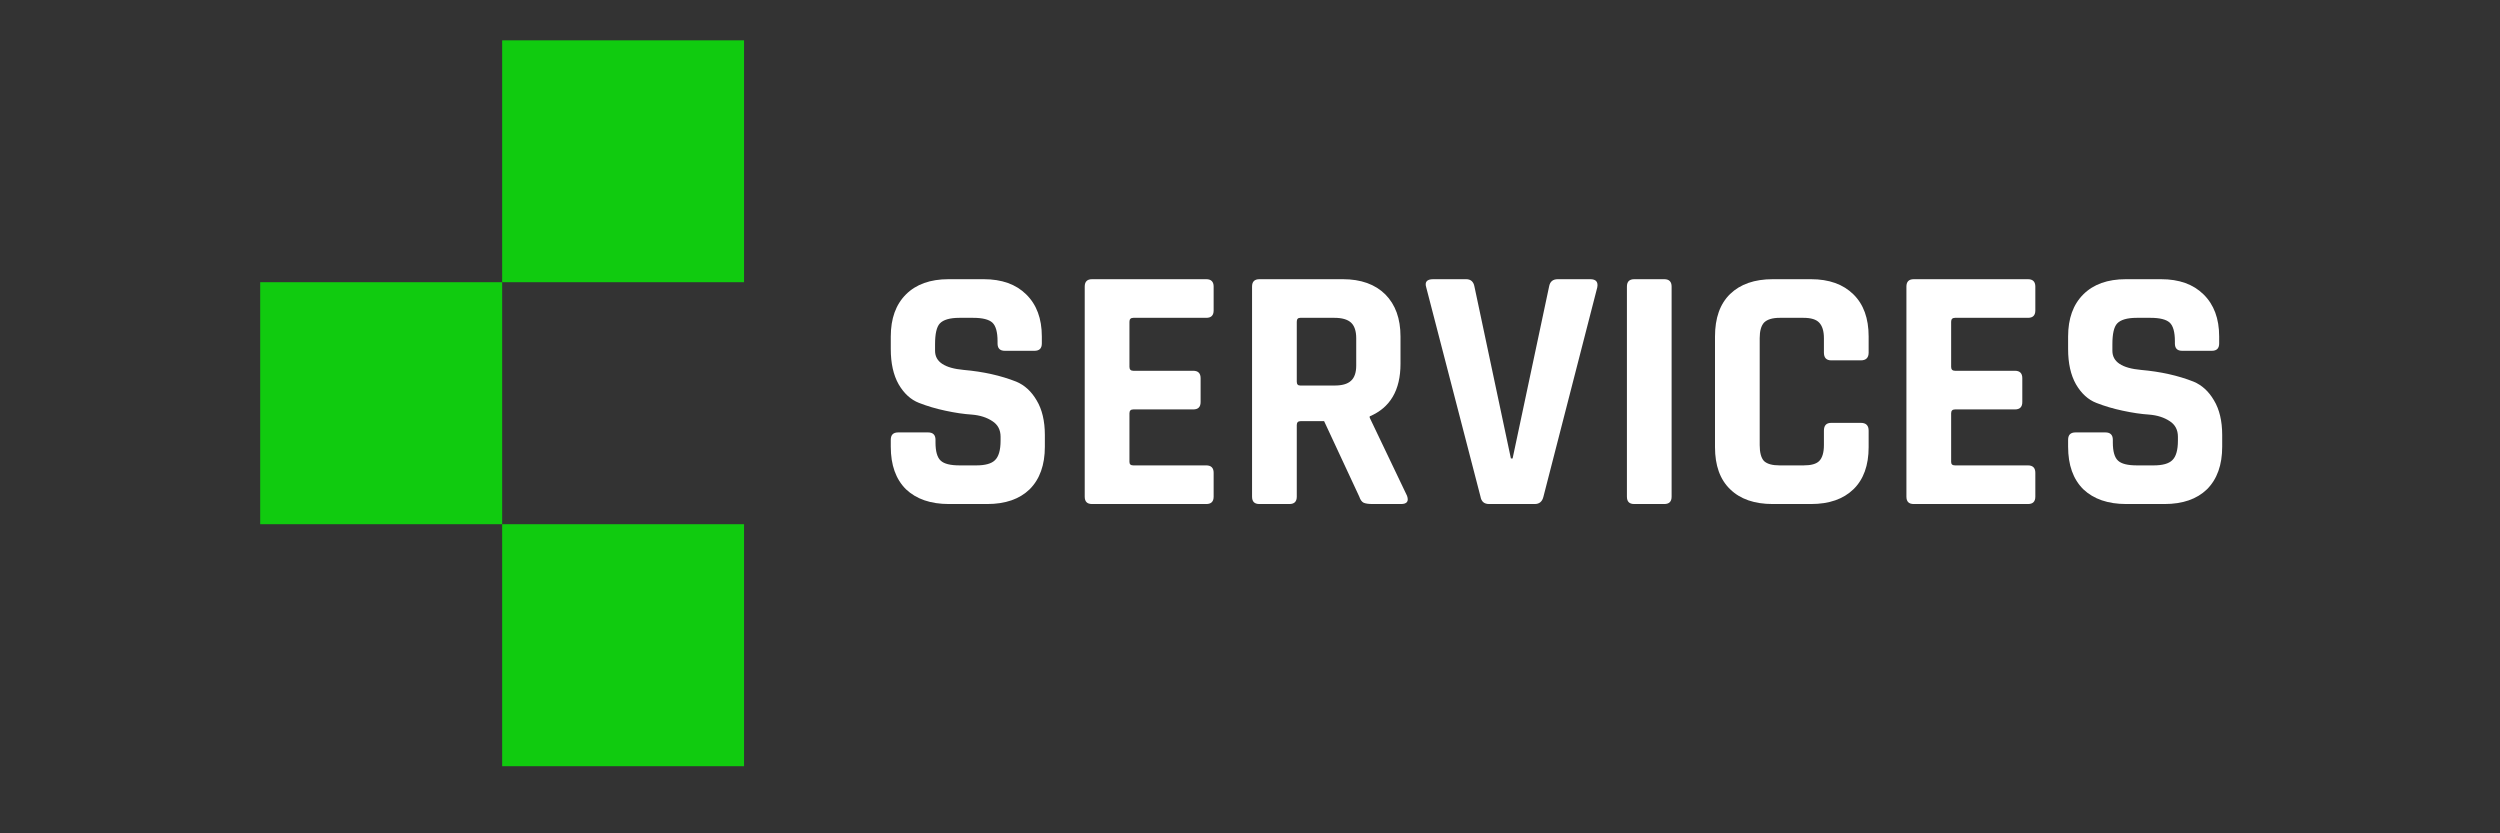
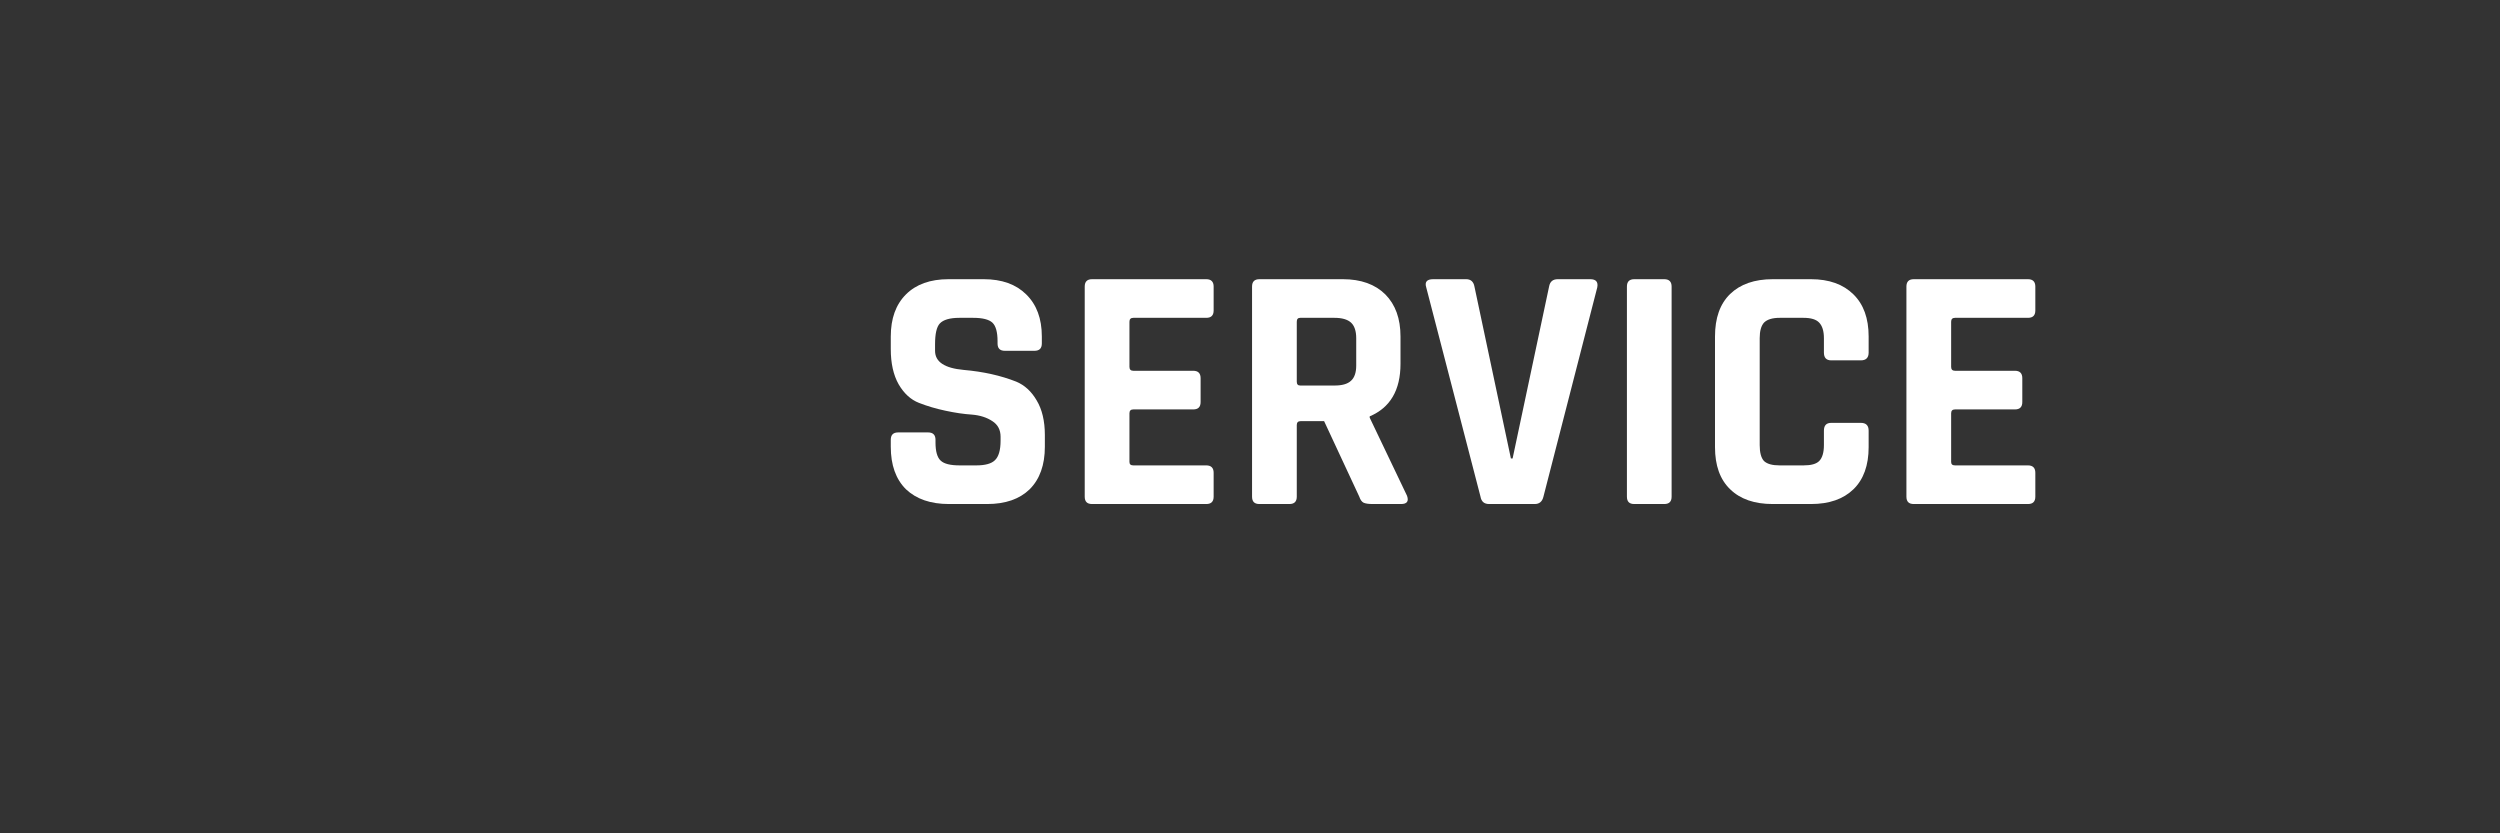
<svg xmlns="http://www.w3.org/2000/svg" width="120" zoomAndPan="magnify" viewBox="0 0 90 30" height="40" preserveAspectRatio="xMidYMid meet" version="1.0">
  <rect x="0" y="0" width="90" height="30" fill="#333333" stroke="none" />
  <defs>
    <g />
    <clipPath id="b1c2d65a78">
-       <path d="M 18.078 1.453 L 26.785 1.453 L 26.785 10.16 L 18.078 10.16 Z M 18.078 1.453 " clip-rule="nonzero" />
-     </clipPath>
+       </clipPath>
    <clipPath id="e09084ca88">
      <path d="M 0.078 0.453 L 8.785 0.453 L 8.785 9.16 L 0.078 9.16 Z M 0.078 0.453 " clip-rule="nonzero" />
    </clipPath>
    <clipPath id="70e90f0d8d">
      <rect x="0" width="9" y="0" height="10" />
    </clipPath>
    <clipPath id="4d6c160e3c">
-       <path d="M 9.367 10.16 L 18.078 10.16 L 18.078 18.871 L 9.367 18.871 Z M 9.367 10.16 " clip-rule="nonzero" />
-     </clipPath>
+       </clipPath>
    <clipPath id="919689c09b">
      <path d="M 0.367 0.16 L 9.078 0.16 L 9.078 8.871 L 0.367 8.871 Z M 0.367 0.16 " clip-rule="nonzero" />
    </clipPath>
    <clipPath id="be63ec85ac">
-       <rect x="0" width="10" y="0" height="9" />
-     </clipPath>
+       </clipPath>
    <clipPath id="2000c10170">
      <path d="M 18.078 18.871 L 26.785 18.871 L 26.785 27.582 L 18.078 27.582 Z M 18.078 18.871 " clip-rule="nonzero" />
    </clipPath>
    <clipPath id="39a417f1c4">
-       <path d="M 0.078 0.871 L 8.785 0.871 L 8.785 9.582 L 0.078 9.582 Z M 0.078 0.871 " clip-rule="nonzero" />
-     </clipPath>
+       </clipPath>
    <clipPath id="8b151d4dc3">
      <rect x="0" width="9" y="0" height="10" />
    </clipPath>
  </defs>
  <g clip-path="url(#b1c2d65a78)">
    <g transform="matrix(1, 0, 0, 1, 18, 1)">
      <g clip-path="url(#70e90f0d8d)">
        <g clip-path="url(#e09084ca88)">
          <path fill="#10cb0f" d="M 0.078 0.453 L 8.785 0.453 L 8.785 9.16 L 0.078 9.16 Z M 0.078 0.453 " fill-opacity="1" fill-rule="nonzero" />
        </g>
      </g>
    </g>
  </g>
  <g clip-path="url(#4d6c160e3c)">
    <g transform="matrix(1, 0, 0, 1, 9, 10)">
      <g clip-path="url(#be63ec85ac)">
        <g clip-path="url(#919689c09b)">
          <path fill="#10cb0f" d="M 0.367 0.16 L 9.078 0.16 L 9.078 8.871 L 0.367 8.871 Z M 0.367 0.16 " fill-opacity="1" fill-rule="nonzero" />
        </g>
      </g>
    </g>
  </g>
  <g clip-path="url(#2000c10170)">
    <g transform="matrix(1, 0, 0, 1, 18, 18)">
      <g clip-path="url(#8b151d4dc3)">
        <g clip-path="url(#39a417f1c4)">
          <path fill="#10cb0f" d="M 0.078 0.871 L 8.785 0.871 L 8.785 9.582 L 0.078 9.582 Z M 0.078 0.871 " fill-opacity="1" fill-rule="nonzero" />
        </g>
      </g>
    </g>
  </g>
  <g fill="#ffffff" fill-opacity="1">
    <g transform="translate(31.459, 18.145)">
      <g>
        <path d="M 0.609 -2.062 L 0.609 -2.312 C 0.609 -2.488 0.695 -2.578 0.875 -2.578 L 1.953 -2.578 C 2.129 -2.578 2.219 -2.488 2.219 -2.312 L 2.219 -2.219 C 2.219 -1.895 2.281 -1.676 2.406 -1.562 C 2.531 -1.445 2.758 -1.391 3.094 -1.391 L 3.688 -1.391 C 4.008 -1.391 4.234 -1.453 4.359 -1.578 C 4.492 -1.703 4.562 -1.938 4.562 -2.281 L 4.562 -2.422 C 4.562 -2.672 4.461 -2.859 4.266 -2.984 C 4.066 -3.117 3.82 -3.195 3.531 -3.219 C 3.238 -3.238 2.922 -3.285 2.578 -3.359 C 2.242 -3.43 1.926 -3.523 1.625 -3.641 C 1.332 -3.754 1.086 -3.977 0.891 -4.312 C 0.703 -4.645 0.609 -5.066 0.609 -5.578 L 0.609 -6.031 C 0.609 -6.676 0.789 -7.18 1.156 -7.547 C 1.52 -7.91 2.031 -8.094 2.688 -8.094 L 3.953 -8.094 C 4.609 -8.094 5.117 -7.91 5.484 -7.547 C 5.859 -7.18 6.047 -6.676 6.047 -6.031 L 6.047 -5.781 C 6.047 -5.602 5.957 -5.516 5.781 -5.516 L 4.719 -5.516 C 4.539 -5.516 4.453 -5.602 4.453 -5.781 L 4.453 -5.859 C 4.453 -6.191 4.391 -6.414 4.266 -6.531 C 4.141 -6.645 3.91 -6.703 3.578 -6.703 L 3.078 -6.703 C 2.734 -6.703 2.5 -6.633 2.375 -6.5 C 2.258 -6.375 2.203 -6.125 2.203 -5.75 L 2.203 -5.516 C 2.203 -5.117 2.547 -4.891 3.234 -4.828 C 3.941 -4.766 4.57 -4.625 5.125 -4.406 C 5.426 -4.281 5.672 -4.055 5.859 -3.734 C 6.055 -3.41 6.156 -2.992 6.156 -2.484 L 6.156 -2.062 C 6.156 -1.406 5.973 -0.895 5.609 -0.531 C 5.242 -0.176 4.734 0 4.078 0 L 2.703 0 C 2.047 0 1.531 -0.176 1.156 -0.531 C 0.789 -0.895 0.609 -1.406 0.609 -2.062 Z M 0.609 -2.062 " />
      </g>
    </g>
  </g>
  <g fill="#ffffff" fill-opacity="1">
    <g transform="translate(38.238, 18.145)">
      <g>
        <path d="M 5.188 0 L 1.078 0 C 0.898 0 0.812 -0.086 0.812 -0.266 L 0.812 -7.828 C 0.812 -8.004 0.898 -8.094 1.078 -8.094 L 5.188 -8.094 C 5.363 -8.094 5.453 -8.004 5.453 -7.828 L 5.453 -6.969 C 5.453 -6.789 5.363 -6.703 5.188 -6.703 L 2.562 -6.703 C 2.469 -6.703 2.422 -6.656 2.422 -6.562 L 2.422 -4.938 C 2.422 -4.844 2.469 -4.797 2.562 -4.797 L 4.719 -4.797 C 4.895 -4.797 4.984 -4.707 4.984 -4.531 L 4.984 -3.672 C 4.984 -3.492 4.895 -3.406 4.719 -3.406 L 2.562 -3.406 C 2.469 -3.406 2.422 -3.359 2.422 -3.266 L 2.422 -1.516 C 2.422 -1.43 2.469 -1.391 2.562 -1.391 L 5.188 -1.391 C 5.363 -1.391 5.453 -1.301 5.453 -1.125 L 5.453 -0.266 C 5.453 -0.086 5.363 0 5.188 0 Z M 5.188 0 " />
      </g>
    </g>
  </g>
  <g fill="#ffffff" fill-opacity="1">
    <g transform="translate(44.262, 18.145)">
      <g>
        <path d="M 2.156 0 L 1.078 0 C 0.898 0 0.812 -0.086 0.812 -0.266 L 0.812 -7.828 C 0.812 -8.004 0.898 -8.094 1.078 -8.094 L 4.078 -8.094 C 4.734 -8.094 5.242 -7.91 5.609 -7.547 C 5.973 -7.18 6.156 -6.676 6.156 -6.031 L 6.156 -5.047 C 6.156 -4.098 5.785 -3.469 5.047 -3.156 L 5.047 -3.109 L 6.391 -0.297 C 6.461 -0.098 6.391 0 6.172 0 L 5.156 0 C 5.008 0 4.898 -0.016 4.828 -0.047 C 4.766 -0.078 4.711 -0.148 4.672 -0.266 L 3.406 -2.984 L 2.562 -2.984 C 2.469 -2.984 2.422 -2.938 2.422 -2.844 L 2.422 -0.266 C 2.422 -0.086 2.332 0 2.156 0 Z M 2.547 -4.266 L 3.781 -4.266 C 4.051 -4.266 4.25 -4.32 4.375 -4.438 C 4.5 -4.551 4.562 -4.734 4.562 -4.984 L 4.562 -5.969 C 4.562 -6.227 4.5 -6.414 4.375 -6.531 C 4.25 -6.645 4.051 -6.703 3.781 -6.703 L 2.547 -6.703 C 2.461 -6.703 2.422 -6.656 2.422 -6.562 L 2.422 -4.406 C 2.422 -4.312 2.461 -4.266 2.547 -4.266 Z M 2.547 -4.266 " />
      </g>
    </g>
  </g>
  <g fill="#ffffff" fill-opacity="1">
    <g transform="translate(51.142, 18.145)">
      <g>
        <path d="M 4.109 0 L 2.469 0 C 2.289 0 2.188 -0.086 2.156 -0.266 L 0.203 -7.797 C 0.141 -7.992 0.223 -8.094 0.453 -8.094 L 1.641 -8.094 C 1.805 -8.094 1.906 -8.004 1.938 -7.828 L 3.25 -1.641 L 3.312 -1.641 L 4.625 -7.828 C 4.656 -8.004 4.758 -8.094 4.938 -8.094 L 6.109 -8.094 C 6.316 -8.094 6.398 -7.992 6.359 -7.797 L 4.422 -0.266 C 4.379 -0.086 4.273 0 4.109 0 Z M 4.109 0 " />
      </g>
    </g>
  </g>
  <g fill="#ffffff" fill-opacity="1">
    <g transform="translate(57.694, 18.145)">
      <g>
        <path d="M 2.484 -7.828 L 2.484 -0.266 C 2.484 -0.086 2.395 0 2.219 0 L 1.141 0 C 0.961 0 0.875 -0.086 0.875 -0.266 L 0.875 -7.828 C 0.875 -8.004 0.961 -8.094 1.141 -8.094 L 2.219 -8.094 C 2.395 -8.094 2.484 -8.004 2.484 -7.828 Z M 2.484 -7.828 " />
      </g>
    </g>
  </g>
  <g fill="#ffffff" fill-opacity="1">
    <g transform="translate(61.052, 18.145)">
      <g>
        <path d="M 4.141 0 L 2.766 0 C 2.109 0 1.598 -0.176 1.234 -0.531 C 0.867 -0.883 0.688 -1.391 0.688 -2.047 L 0.688 -6.031 C 0.688 -6.695 0.867 -7.207 1.234 -7.562 C 1.598 -7.914 2.109 -8.094 2.766 -8.094 L 4.141 -8.094 C 4.797 -8.094 5.305 -7.91 5.672 -7.547 C 6.035 -7.191 6.219 -6.688 6.219 -6.031 L 6.219 -5.453 C 6.219 -5.266 6.125 -5.172 5.938 -5.172 L 4.875 -5.172 C 4.695 -5.172 4.609 -5.266 4.609 -5.453 L 4.609 -5.969 C 4.609 -6.227 4.551 -6.414 4.438 -6.531 C 4.332 -6.645 4.145 -6.703 3.875 -6.703 L 3.016 -6.703 C 2.754 -6.703 2.566 -6.645 2.453 -6.531 C 2.348 -6.414 2.297 -6.227 2.297 -5.969 L 2.297 -2.125 C 2.297 -1.852 2.348 -1.66 2.453 -1.547 C 2.566 -1.441 2.754 -1.391 3.016 -1.391 L 3.875 -1.391 C 4.145 -1.391 4.332 -1.441 4.438 -1.547 C 4.551 -1.66 4.609 -1.852 4.609 -2.125 L 4.609 -2.641 C 4.609 -2.828 4.695 -2.922 4.875 -2.922 L 5.938 -2.922 C 6.125 -2.922 6.219 -2.828 6.219 -2.641 L 6.219 -2.047 C 6.219 -1.391 6.035 -0.883 5.672 -0.531 C 5.305 -0.176 4.797 0 4.141 0 Z M 4.141 0 " />
      </g>
    </g>
  </g>
  <g fill="#ffffff" fill-opacity="1">
    <g transform="translate(67.819, 18.145)">
      <g>
        <path d="M 5.188 0 L 1.078 0 C 0.898 0 0.812 -0.086 0.812 -0.266 L 0.812 -7.828 C 0.812 -8.004 0.898 -8.094 1.078 -8.094 L 5.188 -8.094 C 5.363 -8.094 5.453 -8.004 5.453 -7.828 L 5.453 -6.969 C 5.453 -6.789 5.363 -6.703 5.188 -6.703 L 2.562 -6.703 C 2.469 -6.703 2.422 -6.656 2.422 -6.562 L 2.422 -4.938 C 2.422 -4.844 2.469 -4.797 2.562 -4.797 L 4.719 -4.797 C 4.895 -4.797 4.984 -4.707 4.984 -4.531 L 4.984 -3.672 C 4.984 -3.492 4.895 -3.406 4.719 -3.406 L 2.562 -3.406 C 2.469 -3.406 2.422 -3.359 2.422 -3.266 L 2.422 -1.516 C 2.422 -1.43 2.469 -1.391 2.562 -1.391 L 5.188 -1.391 C 5.363 -1.391 5.453 -1.301 5.453 -1.125 L 5.453 -0.266 C 5.453 -0.086 5.363 0 5.188 0 Z M 5.188 0 " />
      </g>
    </g>
  </g>
  <g fill="#ffffff" fill-opacity="1">
    <g transform="translate(73.843, 18.145)">
      <g>
-         <path d="M 0.609 -2.062 L 0.609 -2.312 C 0.609 -2.488 0.695 -2.578 0.875 -2.578 L 1.953 -2.578 C 2.129 -2.578 2.219 -2.488 2.219 -2.312 L 2.219 -2.219 C 2.219 -1.895 2.281 -1.676 2.406 -1.562 C 2.531 -1.445 2.758 -1.391 3.094 -1.391 L 3.688 -1.391 C 4.008 -1.391 4.234 -1.453 4.359 -1.578 C 4.492 -1.703 4.562 -1.938 4.562 -2.281 L 4.562 -2.422 C 4.562 -2.672 4.461 -2.859 4.266 -2.984 C 4.066 -3.117 3.82 -3.195 3.531 -3.219 C 3.238 -3.238 2.922 -3.285 2.578 -3.359 C 2.242 -3.43 1.926 -3.523 1.625 -3.641 C 1.332 -3.754 1.086 -3.977 0.891 -4.312 C 0.703 -4.645 0.609 -5.066 0.609 -5.578 L 0.609 -6.031 C 0.609 -6.676 0.789 -7.18 1.156 -7.547 C 1.52 -7.91 2.031 -8.094 2.688 -8.094 L 3.953 -8.094 C 4.609 -8.094 5.117 -7.91 5.484 -7.547 C 5.859 -7.18 6.047 -6.676 6.047 -6.031 L 6.047 -5.781 C 6.047 -5.602 5.957 -5.516 5.781 -5.516 L 4.719 -5.516 C 4.539 -5.516 4.453 -5.602 4.453 -5.781 L 4.453 -5.859 C 4.453 -6.191 4.391 -6.414 4.266 -6.531 C 4.141 -6.645 3.91 -6.703 3.578 -6.703 L 3.078 -6.703 C 2.734 -6.703 2.5 -6.633 2.375 -6.5 C 2.258 -6.375 2.203 -6.125 2.203 -5.75 L 2.203 -5.516 C 2.203 -5.117 2.547 -4.891 3.234 -4.828 C 3.941 -4.766 4.57 -4.625 5.125 -4.406 C 5.426 -4.281 5.672 -4.055 5.859 -3.734 C 6.055 -3.41 6.156 -2.992 6.156 -2.484 L 6.156 -2.062 C 6.156 -1.406 5.973 -0.895 5.609 -0.531 C 5.242 -0.176 4.734 0 4.078 0 L 2.703 0 C 2.047 0 1.531 -0.176 1.156 -0.531 C 0.789 -0.895 0.609 -1.406 0.609 -2.062 Z M 0.609 -2.062 " />
-       </g>
+         </g>
    </g>
  </g>
</svg>